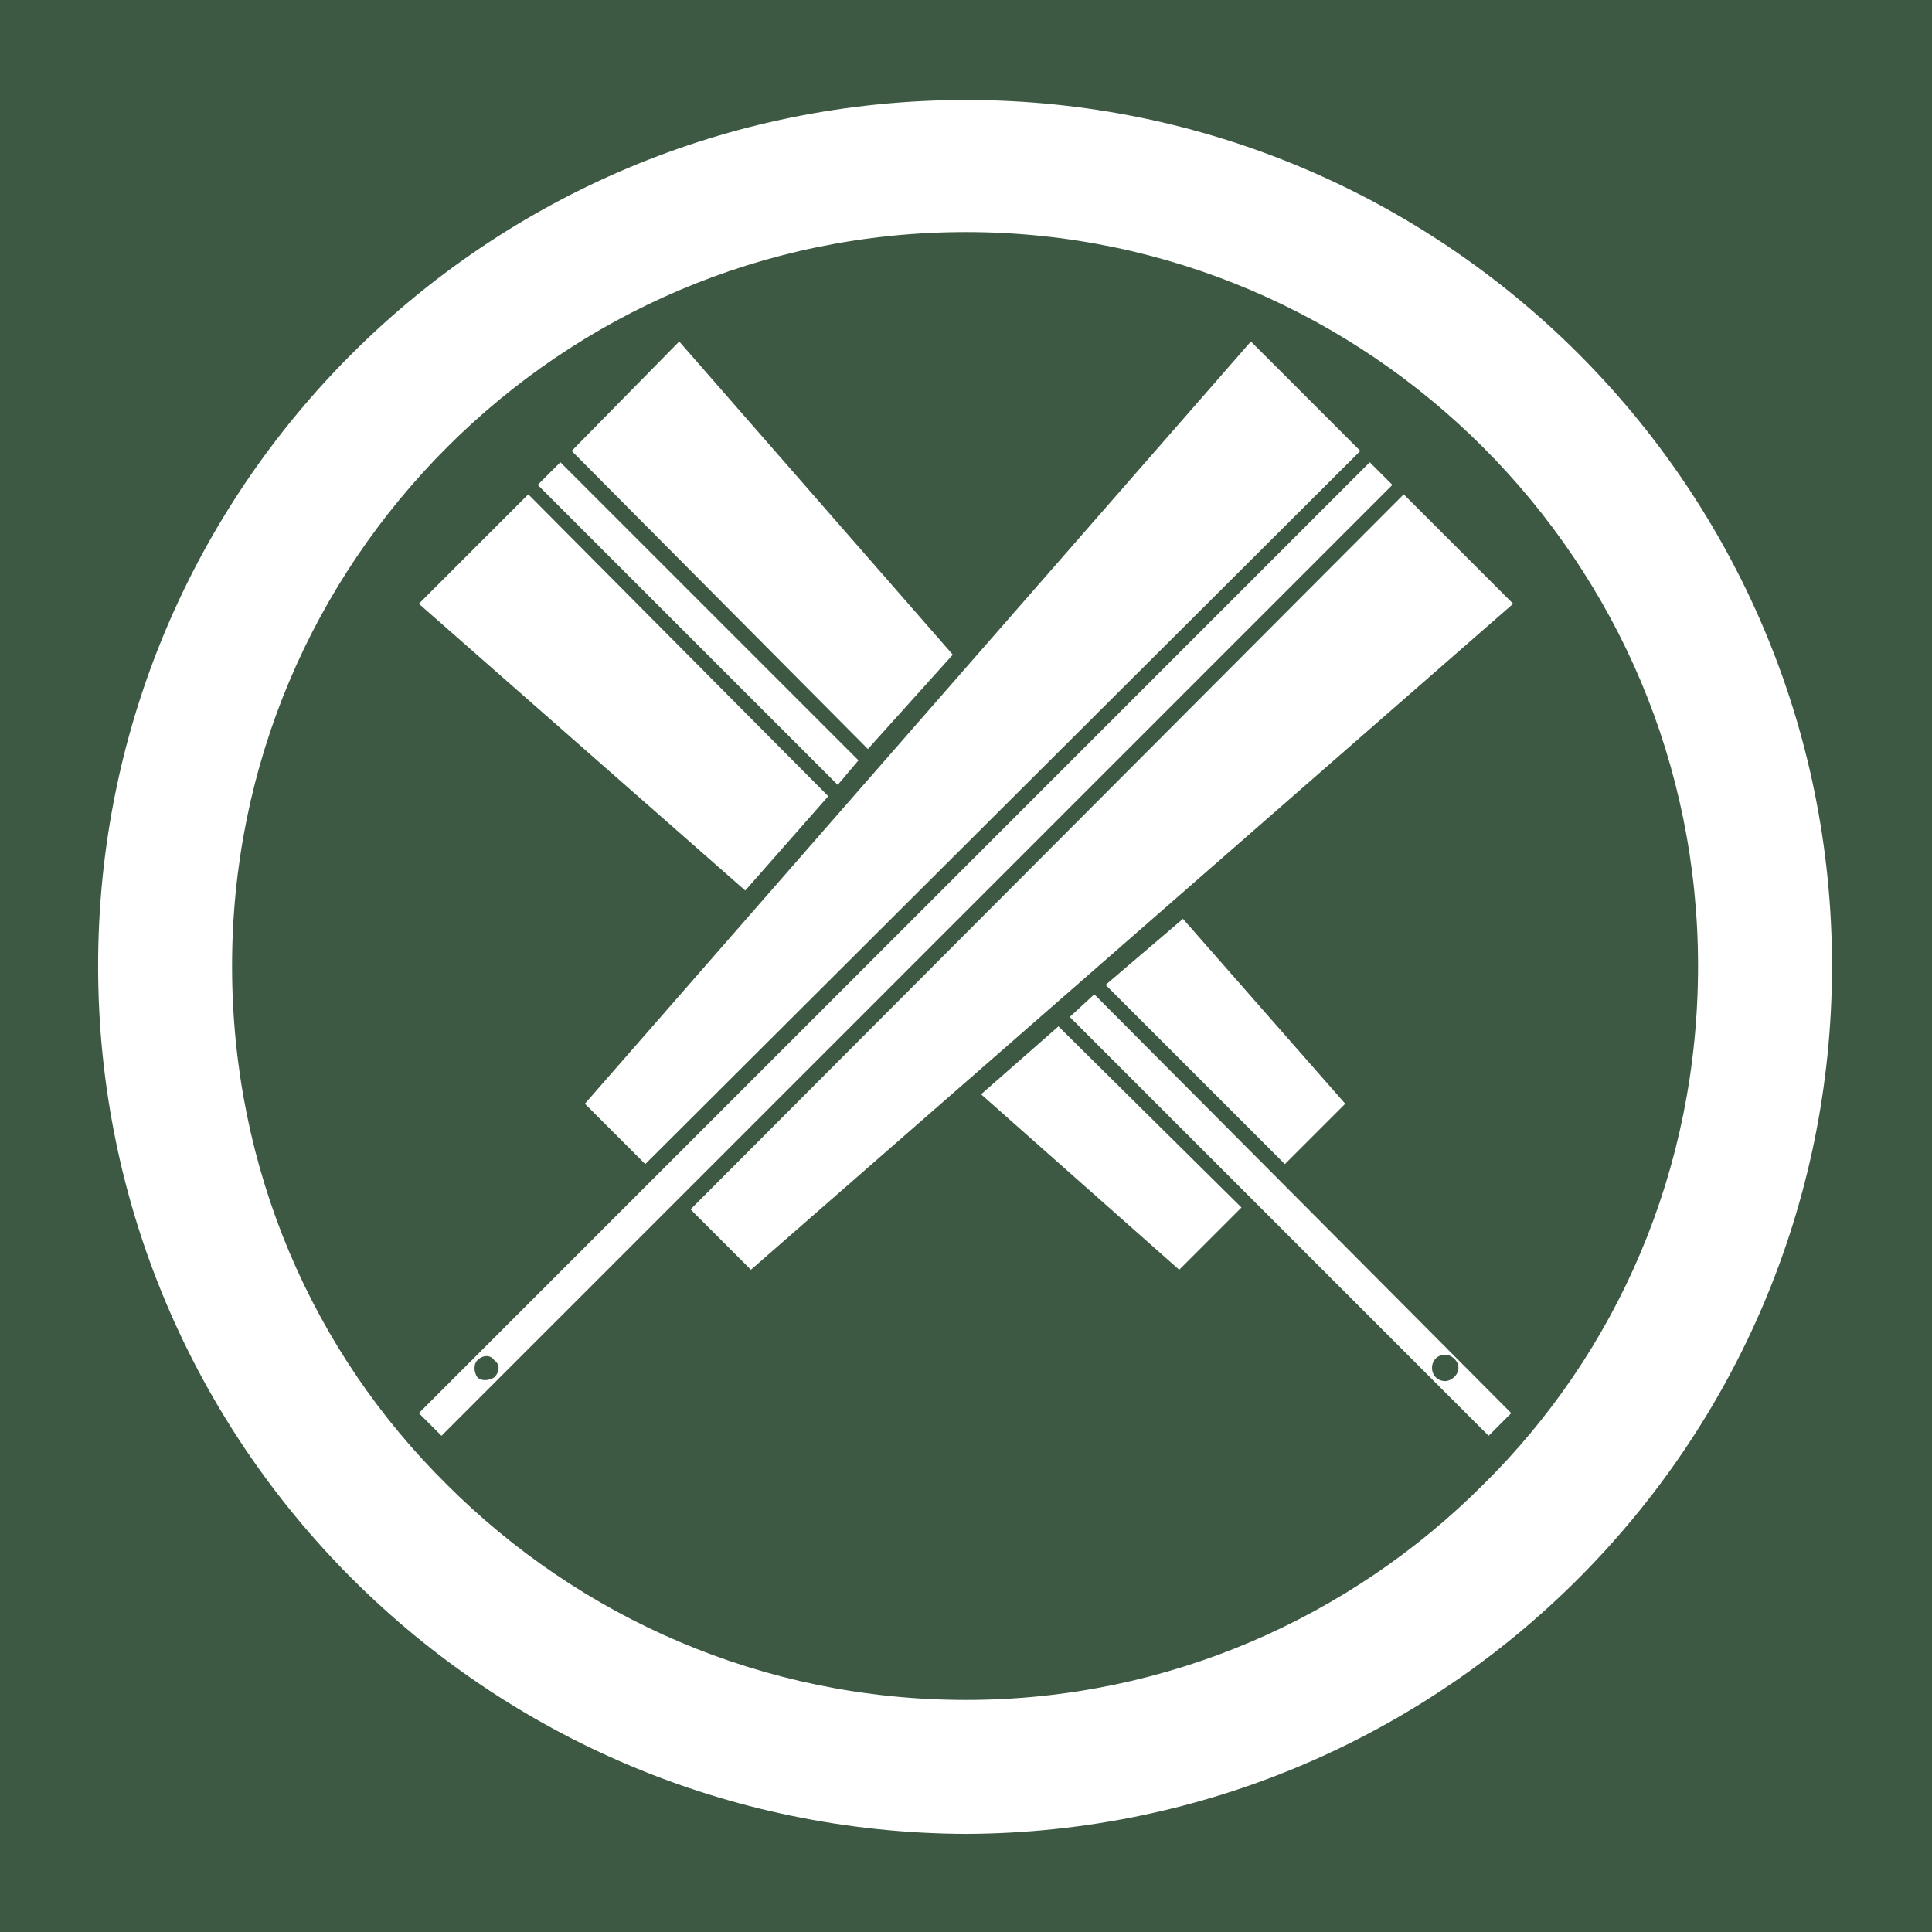
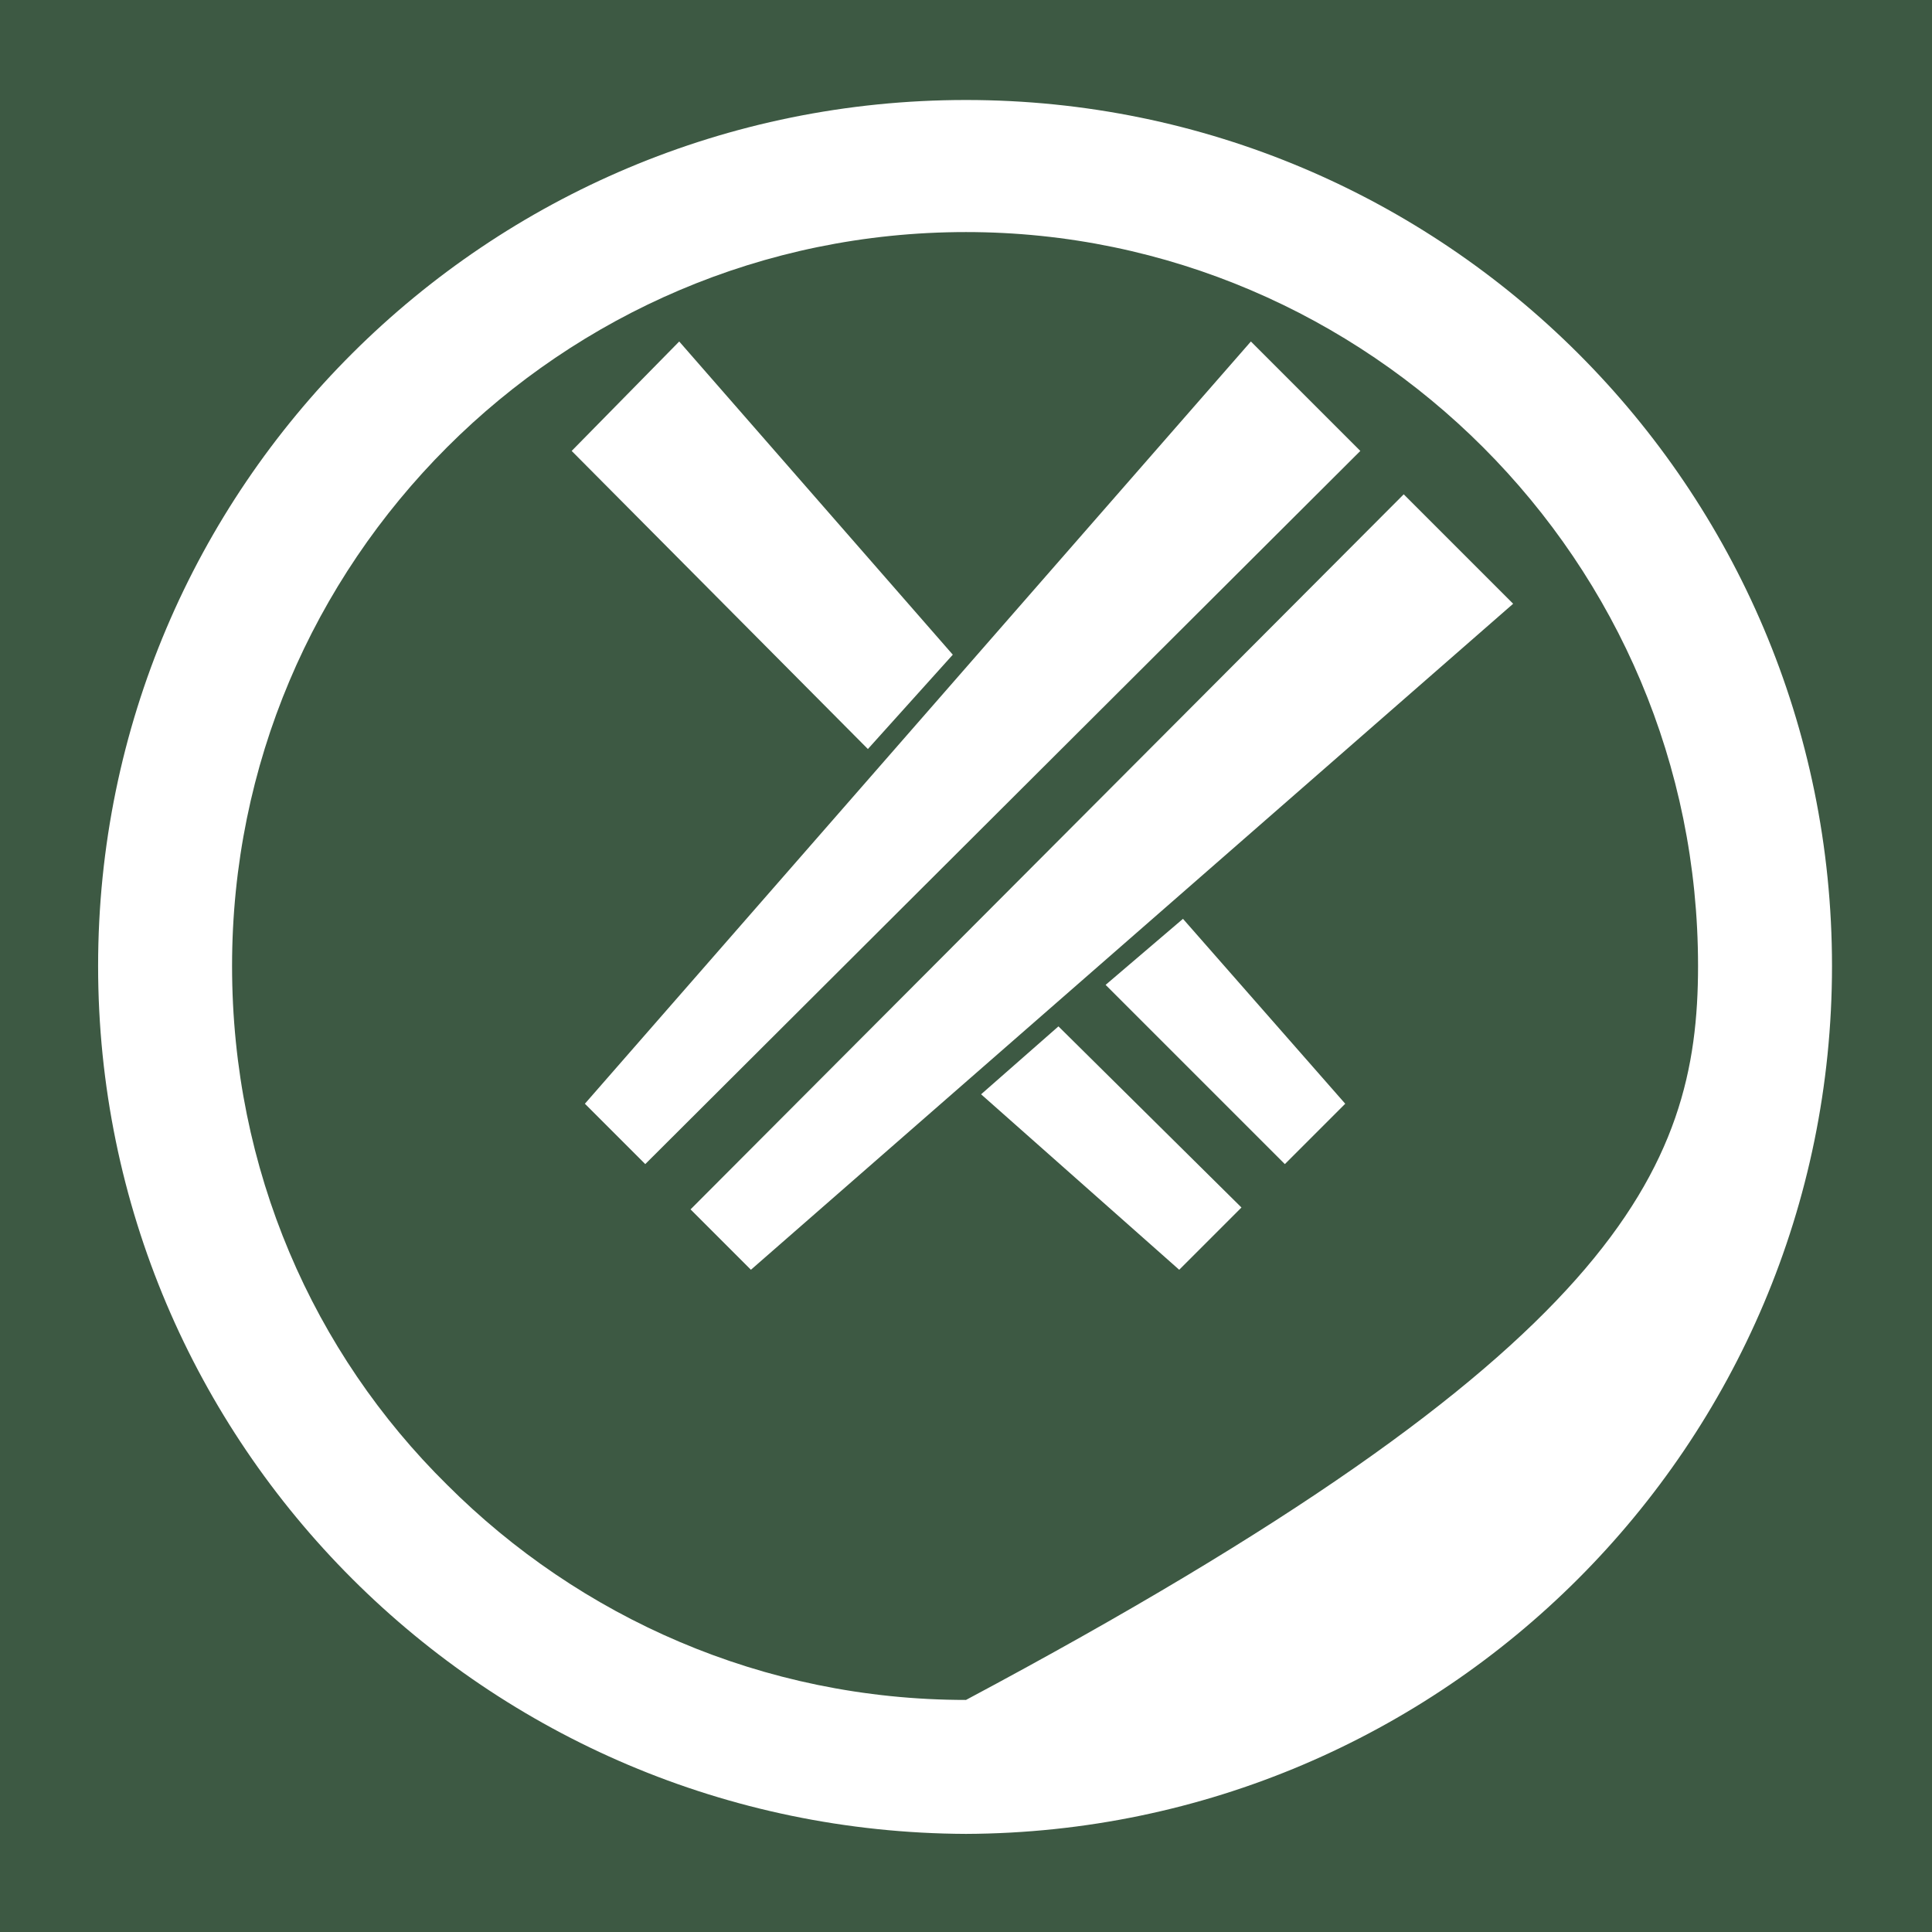
<svg xmlns="http://www.w3.org/2000/svg" viewBox="0 0 1024 1024">
  <defs>
    <g id="asset1108" desc="Hakko Daiodo (CC-BY equivalent)/Ougi/Maruni Chigai Ougi">
      <path d="m721 239 -58 -58 -353 404 32 32 z" />
      <path d="m744 262 58 58 -404 353 -32 -32 z" />
-       <path d="M262 730 C259 732 255 732 253 730 C251 727 251 723 253 721 C256 718 260 718 262 721 C265 723 265 727 262 730 M726 245 L222 749 L234 761 L738 257 Z" />
      <path d="M561 544 L520 580 L625 673 L658 640 Z" />
-       <path d="M395 472 L439 422 L280 262 L222 320 Z" />
      <path d="M460 397 L303 239 L360 181 L505 347 Z" />
      <path d="M627 487 L713 585 L681 617 L586 522 Z" />
-       <path d="M455 403 L297 245 L285 257 L444 416 Z" />
-       <path d="M766 732 C762 732 759 729 759 725 C759 721 762 718 766 718 C769 718 773 721 773 725 C773 729 769 732 766 732 M580 527 L567 539 L789 761 L801 749 Z" />
-       <path d="M237 237 C166 308 123 405 123 512 C123 620 166 717 237 787 C307 857 404 901 512 901 C619 901 716 857 786 787 C857 717 900 620 900 512 C900 405 857 308 786 237 C716 167 619 123 512 123 C404 123 307 167 237 237 M52 512 C52 258 258 53 512 53 C765 53 971 258 971 512 C971 766 765 971 512 972 C258 971 52 766 52 512 " />
+       <path d="M237 237 C166 308 123 405 123 512 C123 620 166 717 237 787 C307 857 404 901 512 901 C857 717 900 620 900 512 C900 405 857 308 786 237 C716 167 619 123 512 123 C404 123 307 167 237 237 M52 512 C52 258 258 53 512 53 C765 53 971 258 971 512 C971 766 765 971 512 972 C258 971 52 766 52 512 " />
    </g>
  </defs>
  <rect x="0" y="0" width="100%" height="100%" fill="#3D5943" />
  <use href="#asset1108" fill="#FFFFFF" />
</svg>